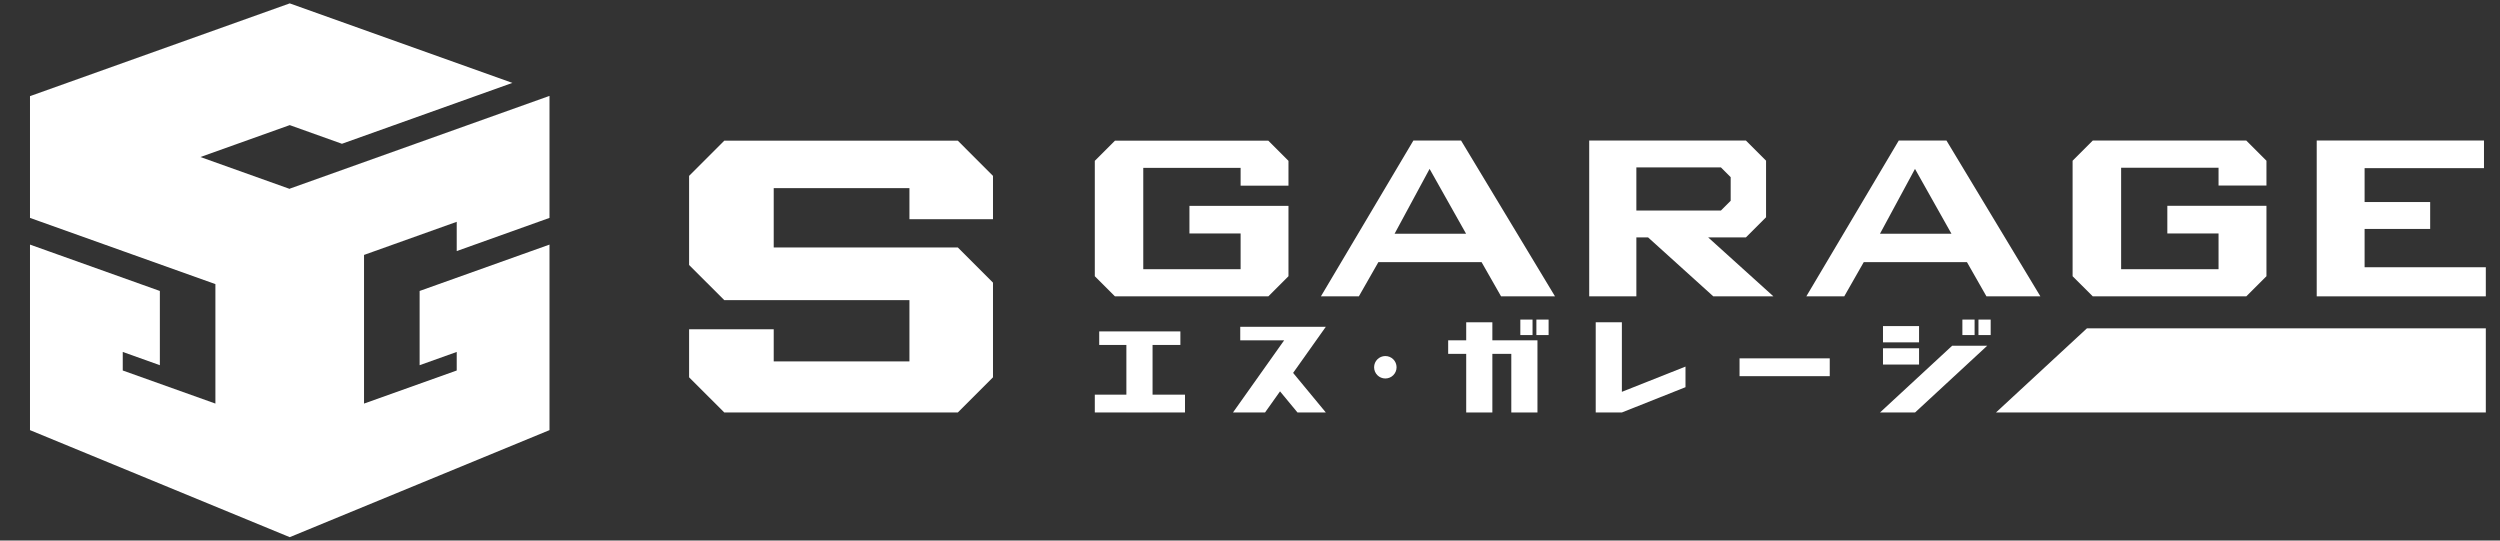
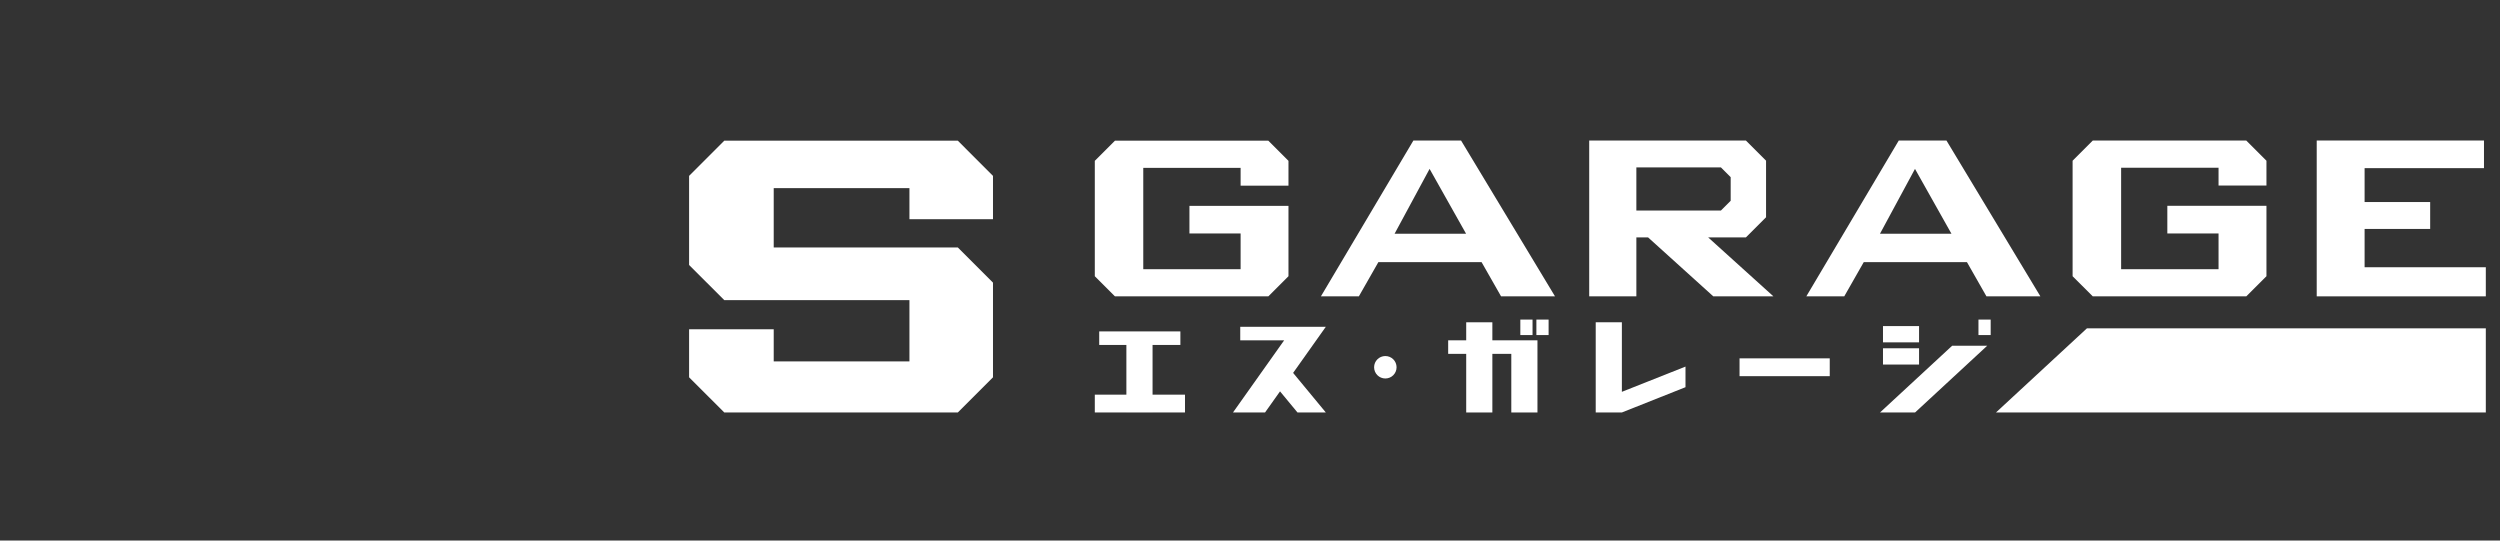
<svg xmlns="http://www.w3.org/2000/svg" version="1.1" id="レイヤー_1" x="0px" y="0px" width="370px" height="80px" viewBox="0 0 370 80" enable-background="new 0 0 370 80" xml:space="preserve">
  <rect x="0" y="0" width="370" height="80" fill="#333333" stroke="none" />
  <g>
    <g>
      <g>
        <rect x="257.452" y="53.036" fill="#FFFFFF" width="13.35" height="2.637" />
        <polygon fill="#FFFFFF" points="240.037,57.991 240.037,47.699 236.166,47.699 236.166,61.047 240.037,61.047 249.453,57.305      249.453,54.254    " />
        <g>
          <polygon fill="#FFFFFF" points="220.869,50.367 220.869,47.699 216.999,47.699 216.999,50.367 214.329,50.367 214.329,52.371       216.999,52.371 216.999,61.047 220.869,61.047 220.869,52.371 223.673,52.371 223.673,61.047 227.544,61.047 227.544,50.367           " />
          <rect x="225.01" y="47.298" fill="#FFFFFF" width="1.806" height="2.291" />
          <rect x="227.386" y="47.298" fill="#FFFFFF" width="1.807" height="2.291" />
        </g>
        <g>
          <rect x="278.682" y="48.261" fill="#FFFFFF" width="5.338" height="2.408" />
          <rect x="278.682" y="51.545" fill="#FFFFFF" width="5.338" height="2.408" />
          <polygon fill="#FFFFFF" points="278.24,61.047 283.429,61.047 294.107,51.169 288.919,51.169     " />
-           <rect x="290.433" y="47.298" fill="#FFFFFF" width="1.806" height="2.291" />
          <rect x="292.812" y="47.298" fill="#FFFFFF" width="1.807" height="2.291" />
        </g>
        <polygon fill="#FFFFFF" points="175.379,58.409 170.578,58.409 170.578,51.052 174.697,51.052 174.697,49.048 162.684,49.048      162.684,51.052 166.705,51.052 166.705,58.409 162.031,58.409 162.031,61.045 166.705,61.045 166.705,61.047 170.578,61.047      170.578,61.045 175.379,61.045    " />
        <polygon fill="#FFFFFF" points="196.222,48.363 183.556,48.365 183.556,50.367 190.055,50.367 182.483,61.045 187.228,61.045      189.444,57.922 192.027,61.045 196.222,61.045 191.381,55.19    " />
        <path fill="#FFFFFF" d="M206.693,54.353c0,0.921-0.744,1.663-1.661,1.663c-0.921,0-1.665-0.742-1.665-1.663     c0-0.916,0.744-1.66,1.665-1.66C205.949,52.693,206.693,53.438,206.693,54.353z" />
      </g>
      <polygon fill="#FFFFFF" points="107.192,61.045 141.759,61.045 146.963,55.841 146.963,41.832 141.759,36.626 114.51,36.626     114.51,27.839 134.596,27.839 134.596,32.439 146.963,32.439 146.963,26.03 141.759,20.823 107.192,20.823 101.986,26.03     101.986,39.217 107.192,44.418 134.596,44.418 134.596,53.485 114.51,53.485 114.51,48.729 101.986,48.729 101.986,55.841   " />
      <g>
        <path fill="#FFFFFF" d="M195.494,43.861l13.688-23.065h7.054l13.905,23.065h-7.983l-2.889-5.07h-15.268l-2.892,5.07H195.494z      M206.399,34.592h10.58l-5.399-9.596L206.399,34.592z" />
-         <path fill="#FFFFFF" d="M267.334,43.861l13.684-23.065h7.057l13.902,23.065h-7.983l-2.889-5.07h-15.268l-2.889,5.07H267.334z      M278.237,34.592h10.578l-5.396-9.596L278.237,34.592z" />
+         <path fill="#FFFFFF" d="M267.334,43.861l13.684-23.065h7.057l13.902,23.065h-7.983l-2.889-5.07h-15.268l-2.889,5.07H267.334z      M278.237,34.592h10.578l-5.396-9.596L278.237,34.592" />
        <path fill="#FFFFFF" d="M342.874,43.861V20.796h24.755v4.09h-17.668v5.016h9.705v3.981h-9.705v5.669h17.94v4.308H342.874z" />
        <polygon fill="#FFFFFF" points="190.694,30.469 176.037,30.469 176.037,34.557 183.611,34.557 183.611,39.843 169.204,39.843      169.204,24.842 183.611,24.842 183.611,27.475 190.694,27.475 190.694,23.805 187.714,20.823 165.013,20.823 162.031,23.805      162.031,40.88 165.013,43.861 187.714,43.861 190.694,40.88    " />
        <polygon fill="#FFFFFF" points="335.435,30.459 320.765,30.459 320.765,34.55 328.345,34.55 328.345,39.84 313.927,39.84      313.927,24.827 328.345,24.827 328.345,27.463 335.435,27.463 335.435,23.788 332.451,20.803 309.73,20.803 306.745,23.788      306.745,40.88 309.73,43.861 332.451,43.861 335.435,40.88    " />
        <path fill="#FFFFFF" d="M252.814,35.139h5.578l2.984-2.984v-8.376l-2.984-2.982h-23.19v23.065h6.98v-8.723h1.737l9.651,8.723     h8.897L252.814,35.139z M242.181,31.155v-6.377H254.7l1.44,1.443v3.494l-1.44,1.44H242.181z" />
      </g>
      <polygon fill="#FFFFFF" points="295.404,61.047 367.901,61.047 367.901,48.59 308.869,48.59   " />
    </g>
-     <polygon fill="#FFFFFF" points="42.882,27.922 42.882,27.96 29.662,23.239 42.882,18.517 50.609,21.279 75.833,12.269 42.882,0.5    42.882,0.5 4.438,14.23 4.438,32.249 31.879,42.048 31.879,59.729 18.167,54.833 18.167,52.087 23.659,54.05 23.659,43.063    4.438,36.2 4.438,63.659 42.882,79.5 81.325,63.659 81.325,36.2 62.104,43.063 62.104,54.05 67.595,52.087 67.595,54.833    53.876,59.731 53.876,37.729 67.595,32.828 67.595,37.159 81.325,32.249 81.325,14.193  " />
  </g>
</svg>